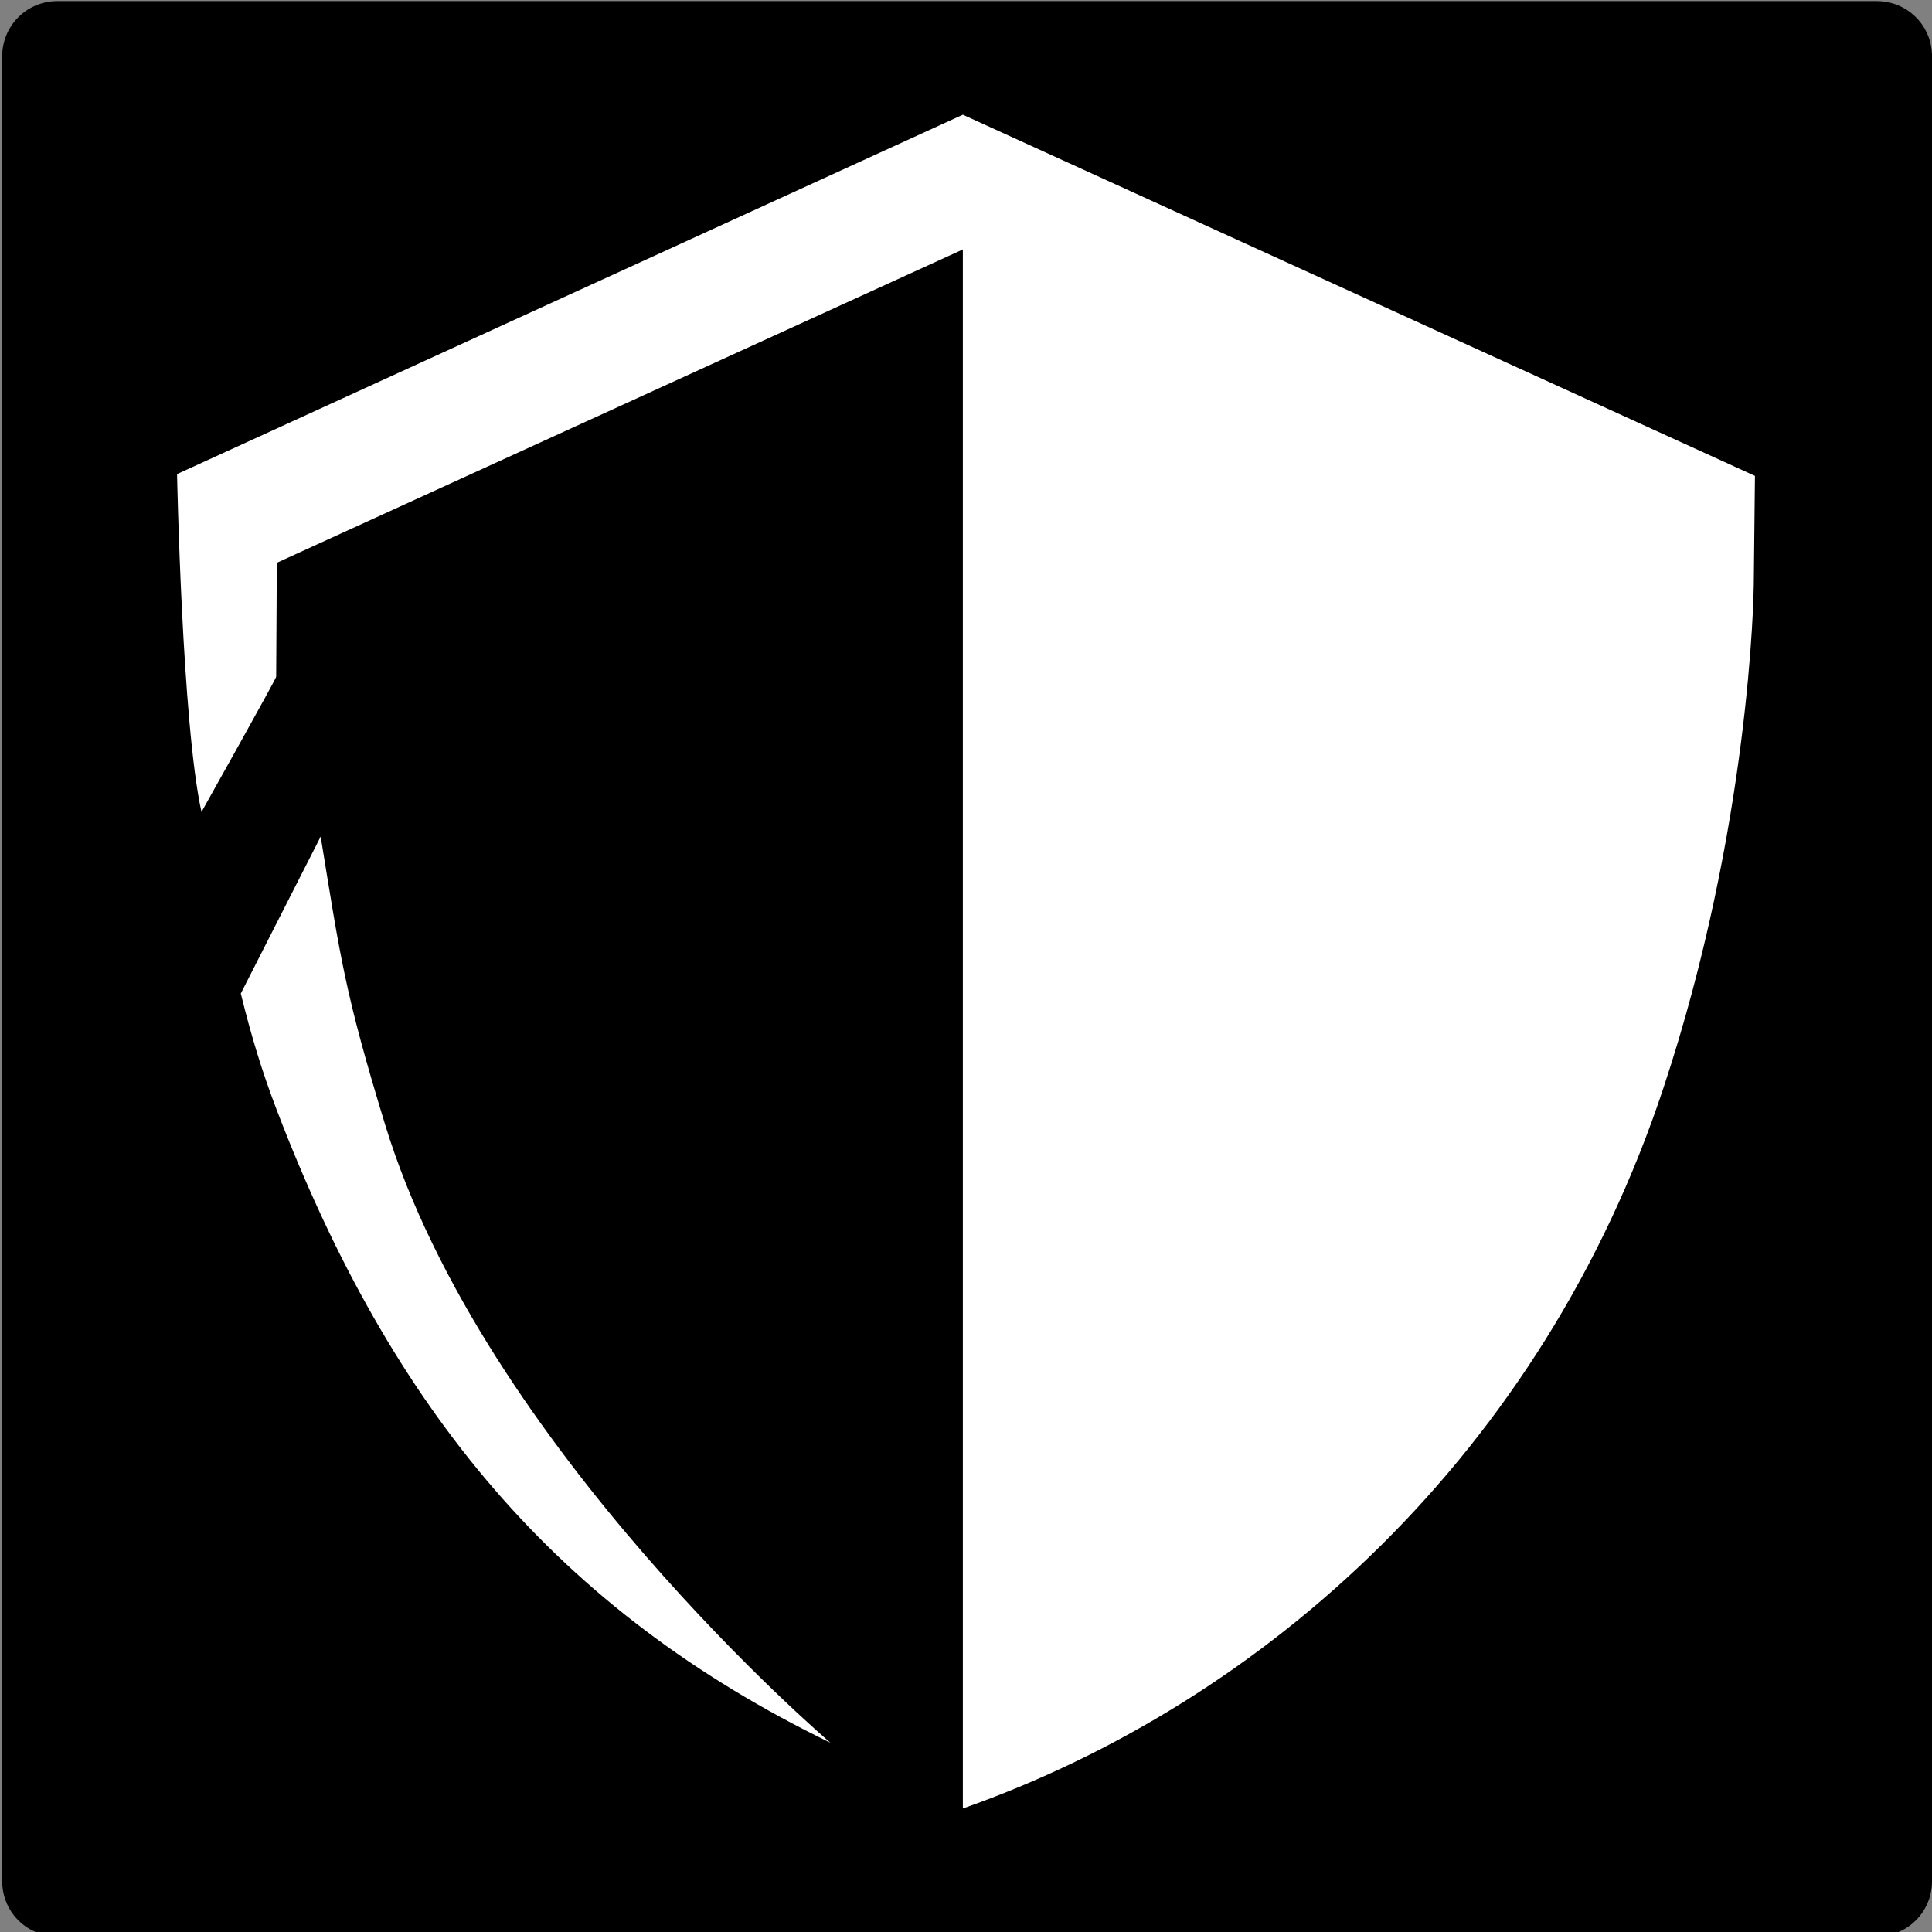
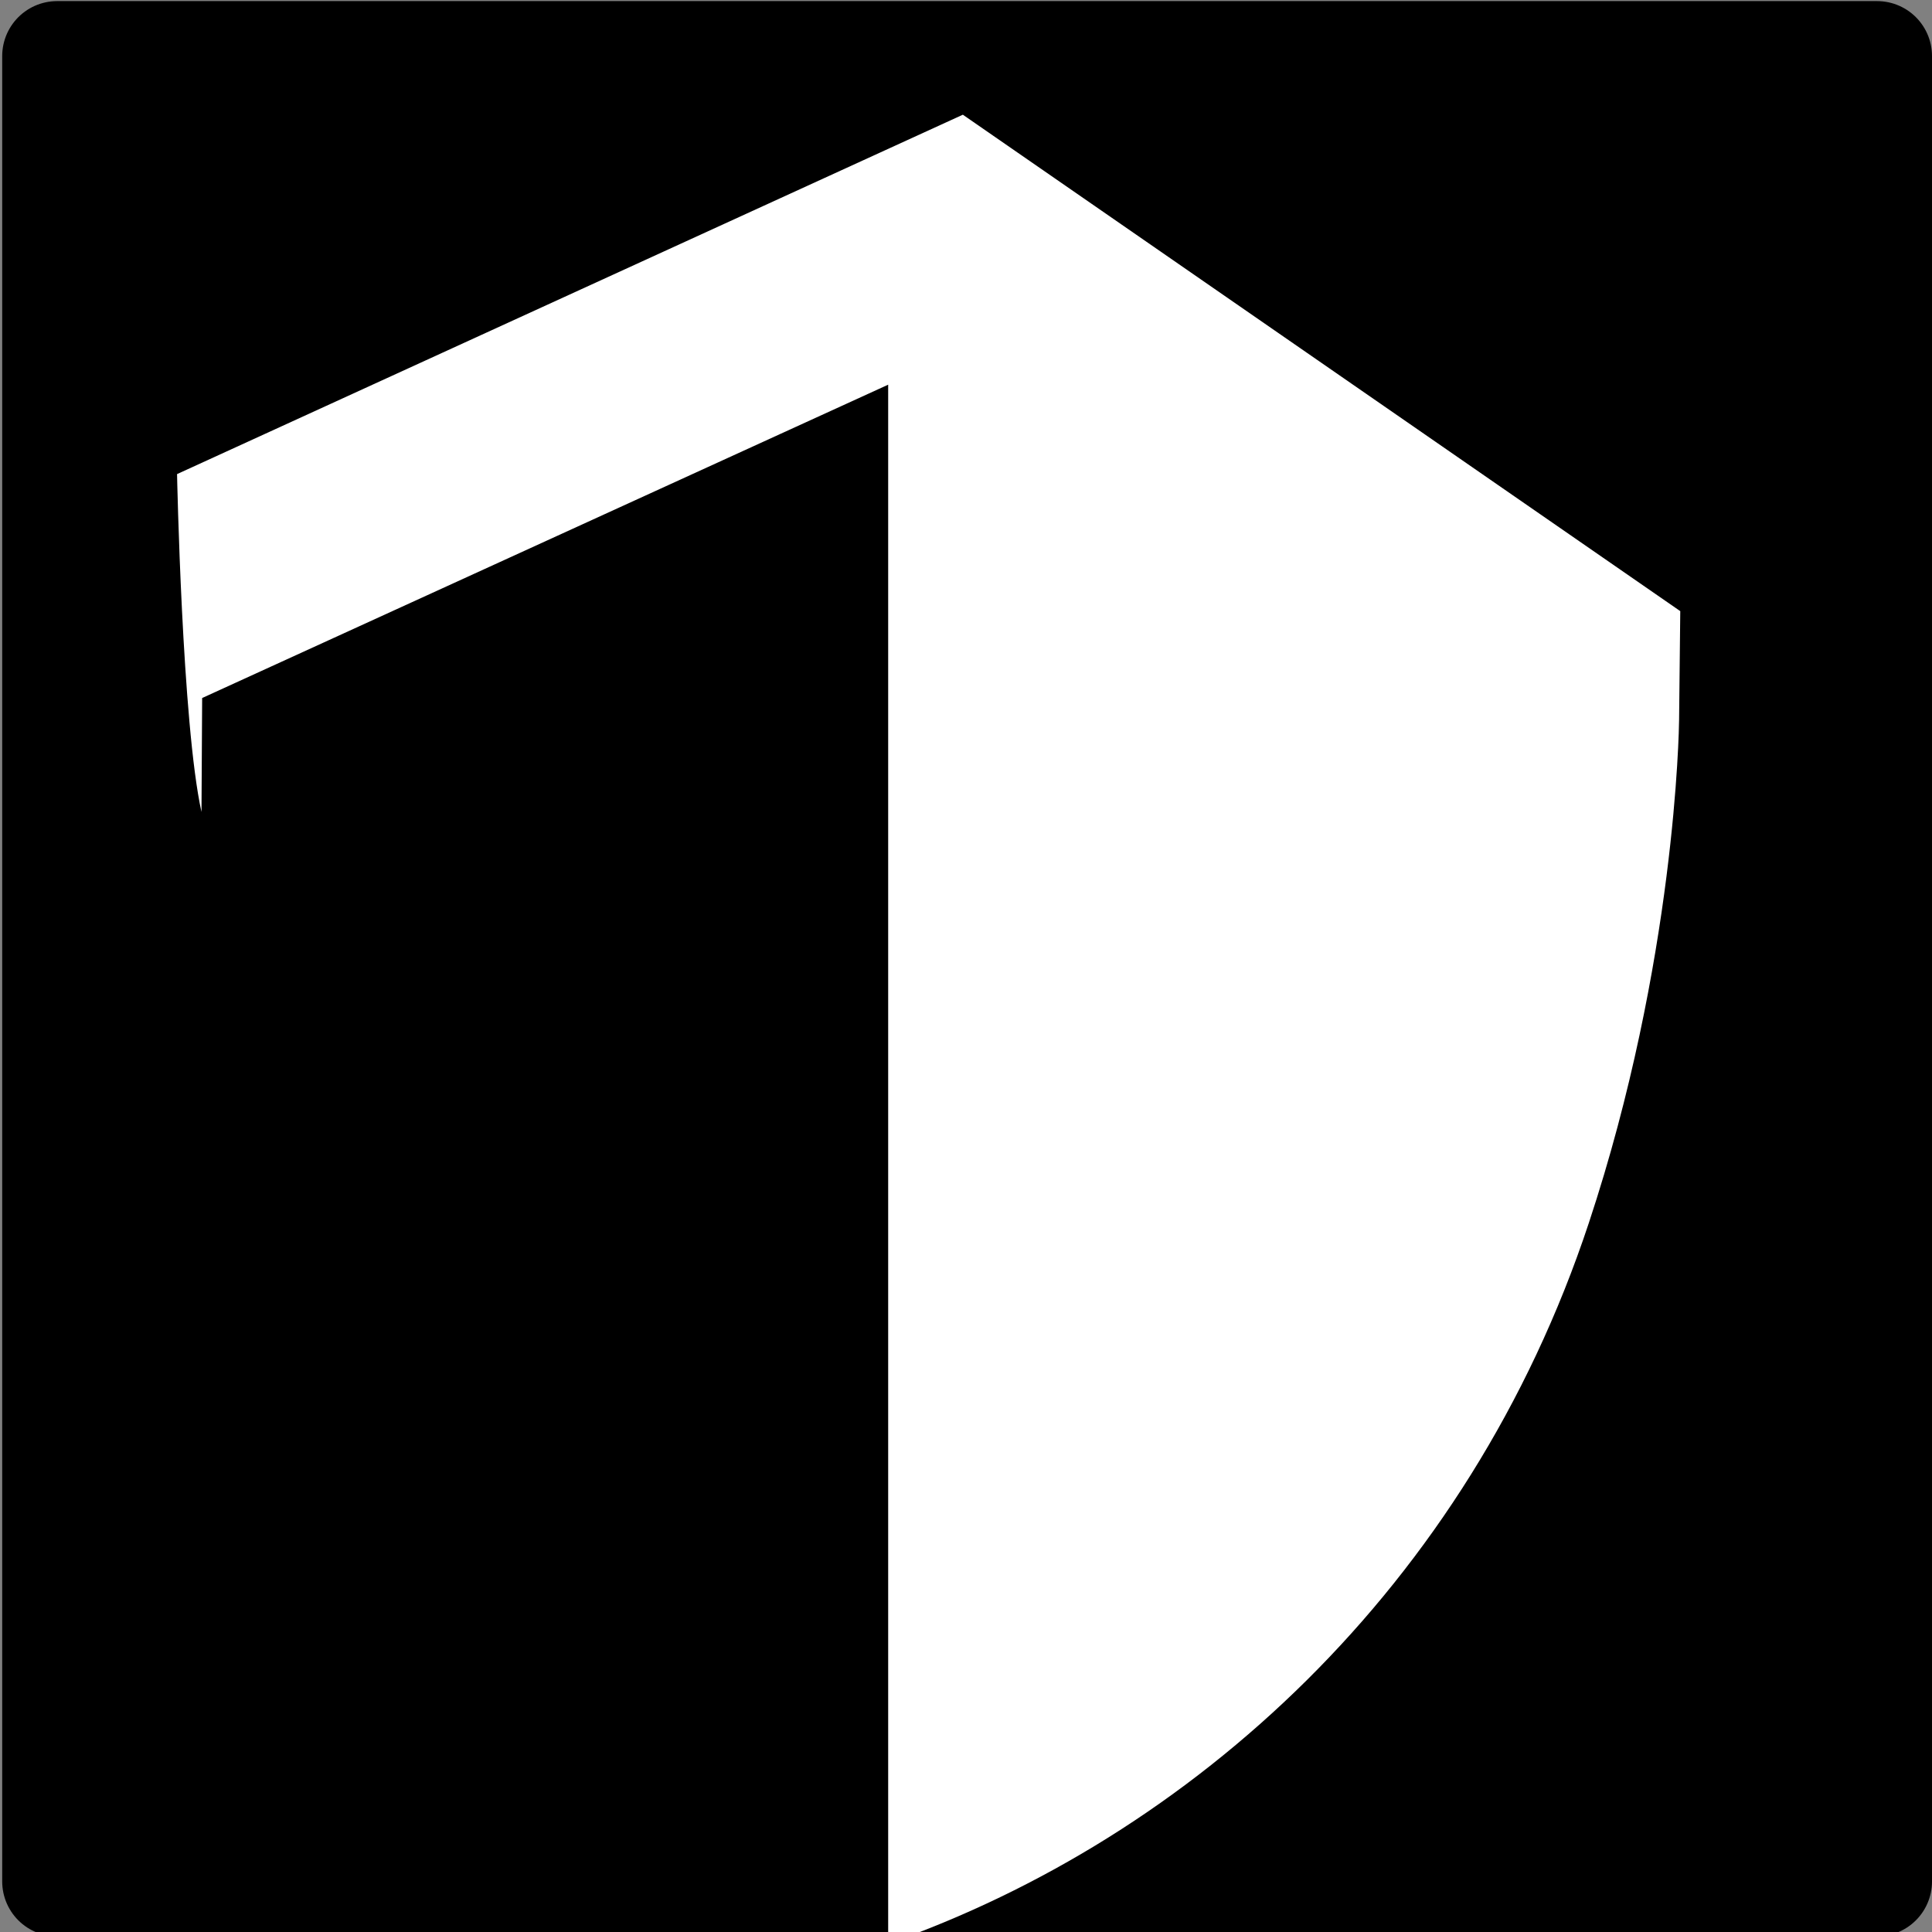
<svg xmlns="http://www.w3.org/2000/svg" version="1.1" id="Layer_1" x="0px" y="0px" width="879px" height="879px" viewBox="0 0 879 879" enable-background="new 0 0 879 879" xml:space="preserve">
  <rect x="0" y="0" width="879" height="879" fill="#808080" stroke="none" />
  <rect x="26" y="25.5" stroke="#000000" stroke-width="50" stroke-linecap="round" stroke-linejoin="round" stroke-miterlimit="10" width="828" height="830.5" />
  <g>
-     <path fill="#FFFFFF" d="M377.85,792.931c-124.373-60.412-199.639-151.472-251.838-287.643   c-6.834-17.824-11.727-34.055-16.459-53.269l36.342-71.407c9.117,56.127,11.072,71.264,29.299,130.989   C220.049,658.586,377.85,792.931,377.85,792.931" />
-     <path fill="#FFFFFF" d="M438.066,52.188L80.555,215.701c0,0,2.271,113.839,11.117,153.725c0,0,33.986-60.611,33.977-61.526   l0.299-51.85l312.119-142.556v709.317c137.865-48.538,263.75-161.908,318.754-327.851   c39.453-119.038,41.043-224.597,41.092-229.038l0.533-49.403L438.066,52.188z" />
+     <path fill="#FFFFFF" d="M438.066,52.188L80.555,215.701c0,0,2.271,113.839,11.117,153.725l0.299-51.85l312.119-142.556v709.317c137.865-48.538,263.75-161.908,318.754-327.851   c39.453-119.038,41.043-224.597,41.092-229.038l0.533-49.403L438.066,52.188z" />
  </g>
</svg>